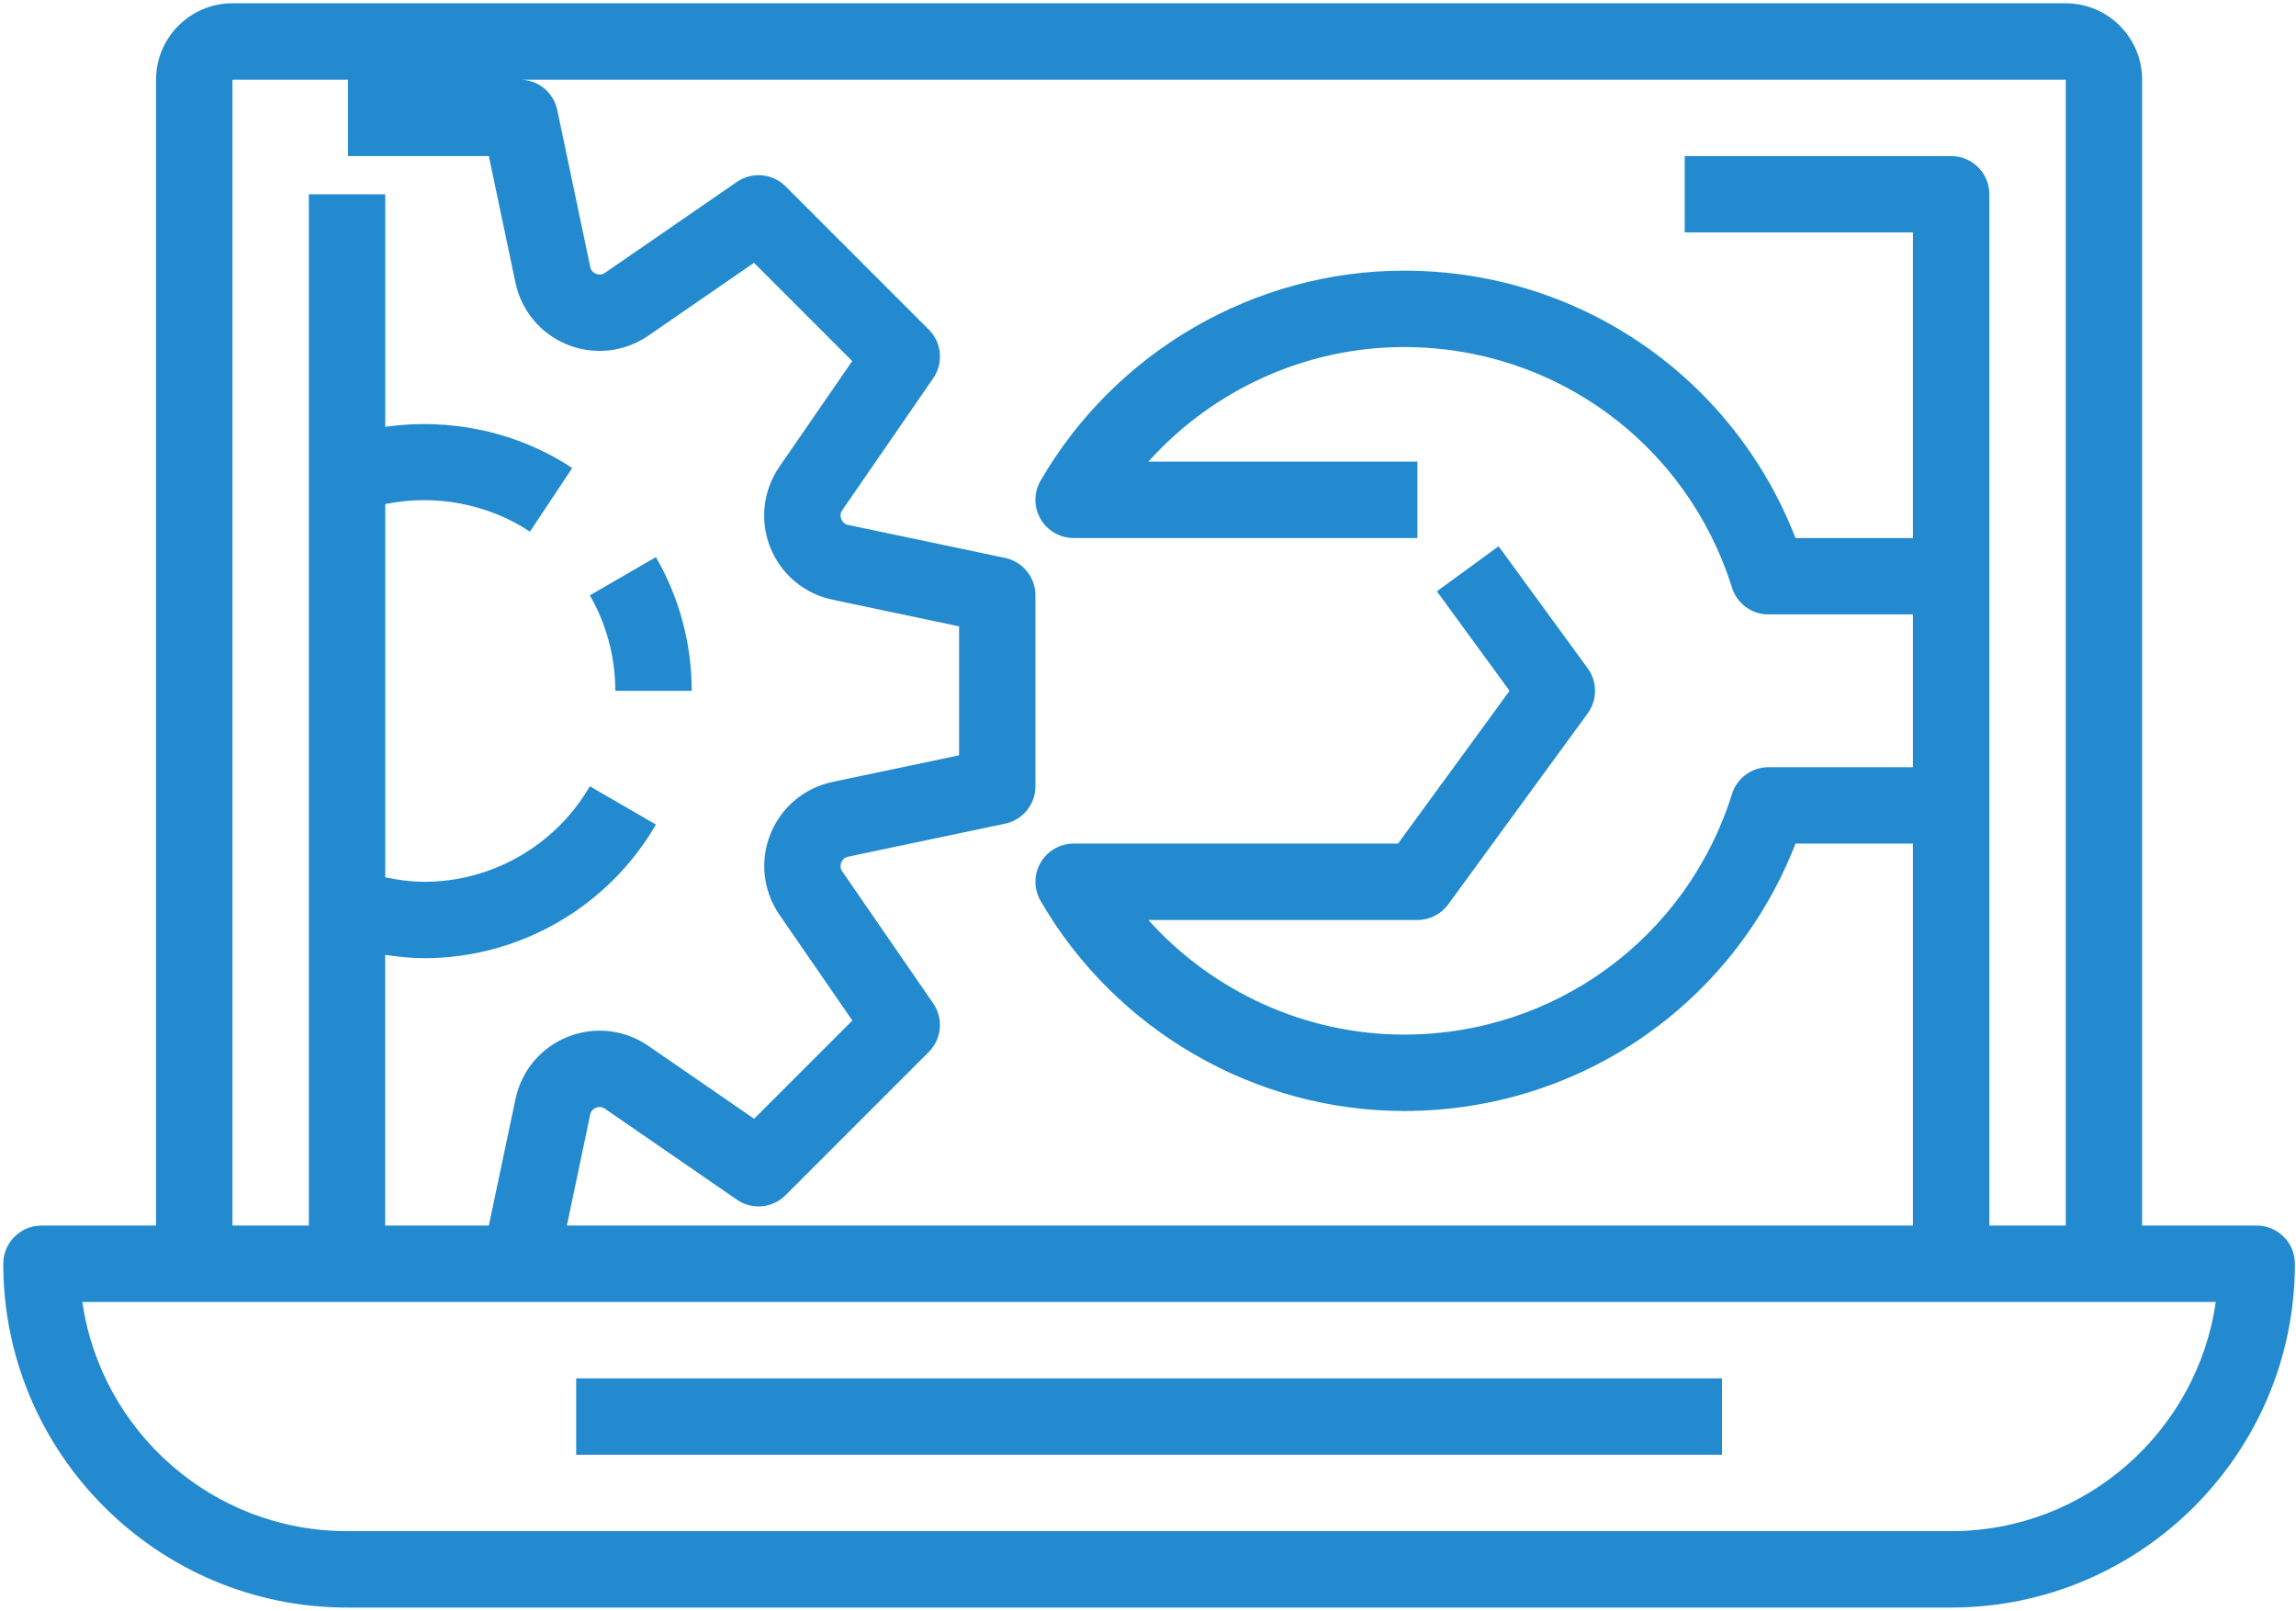
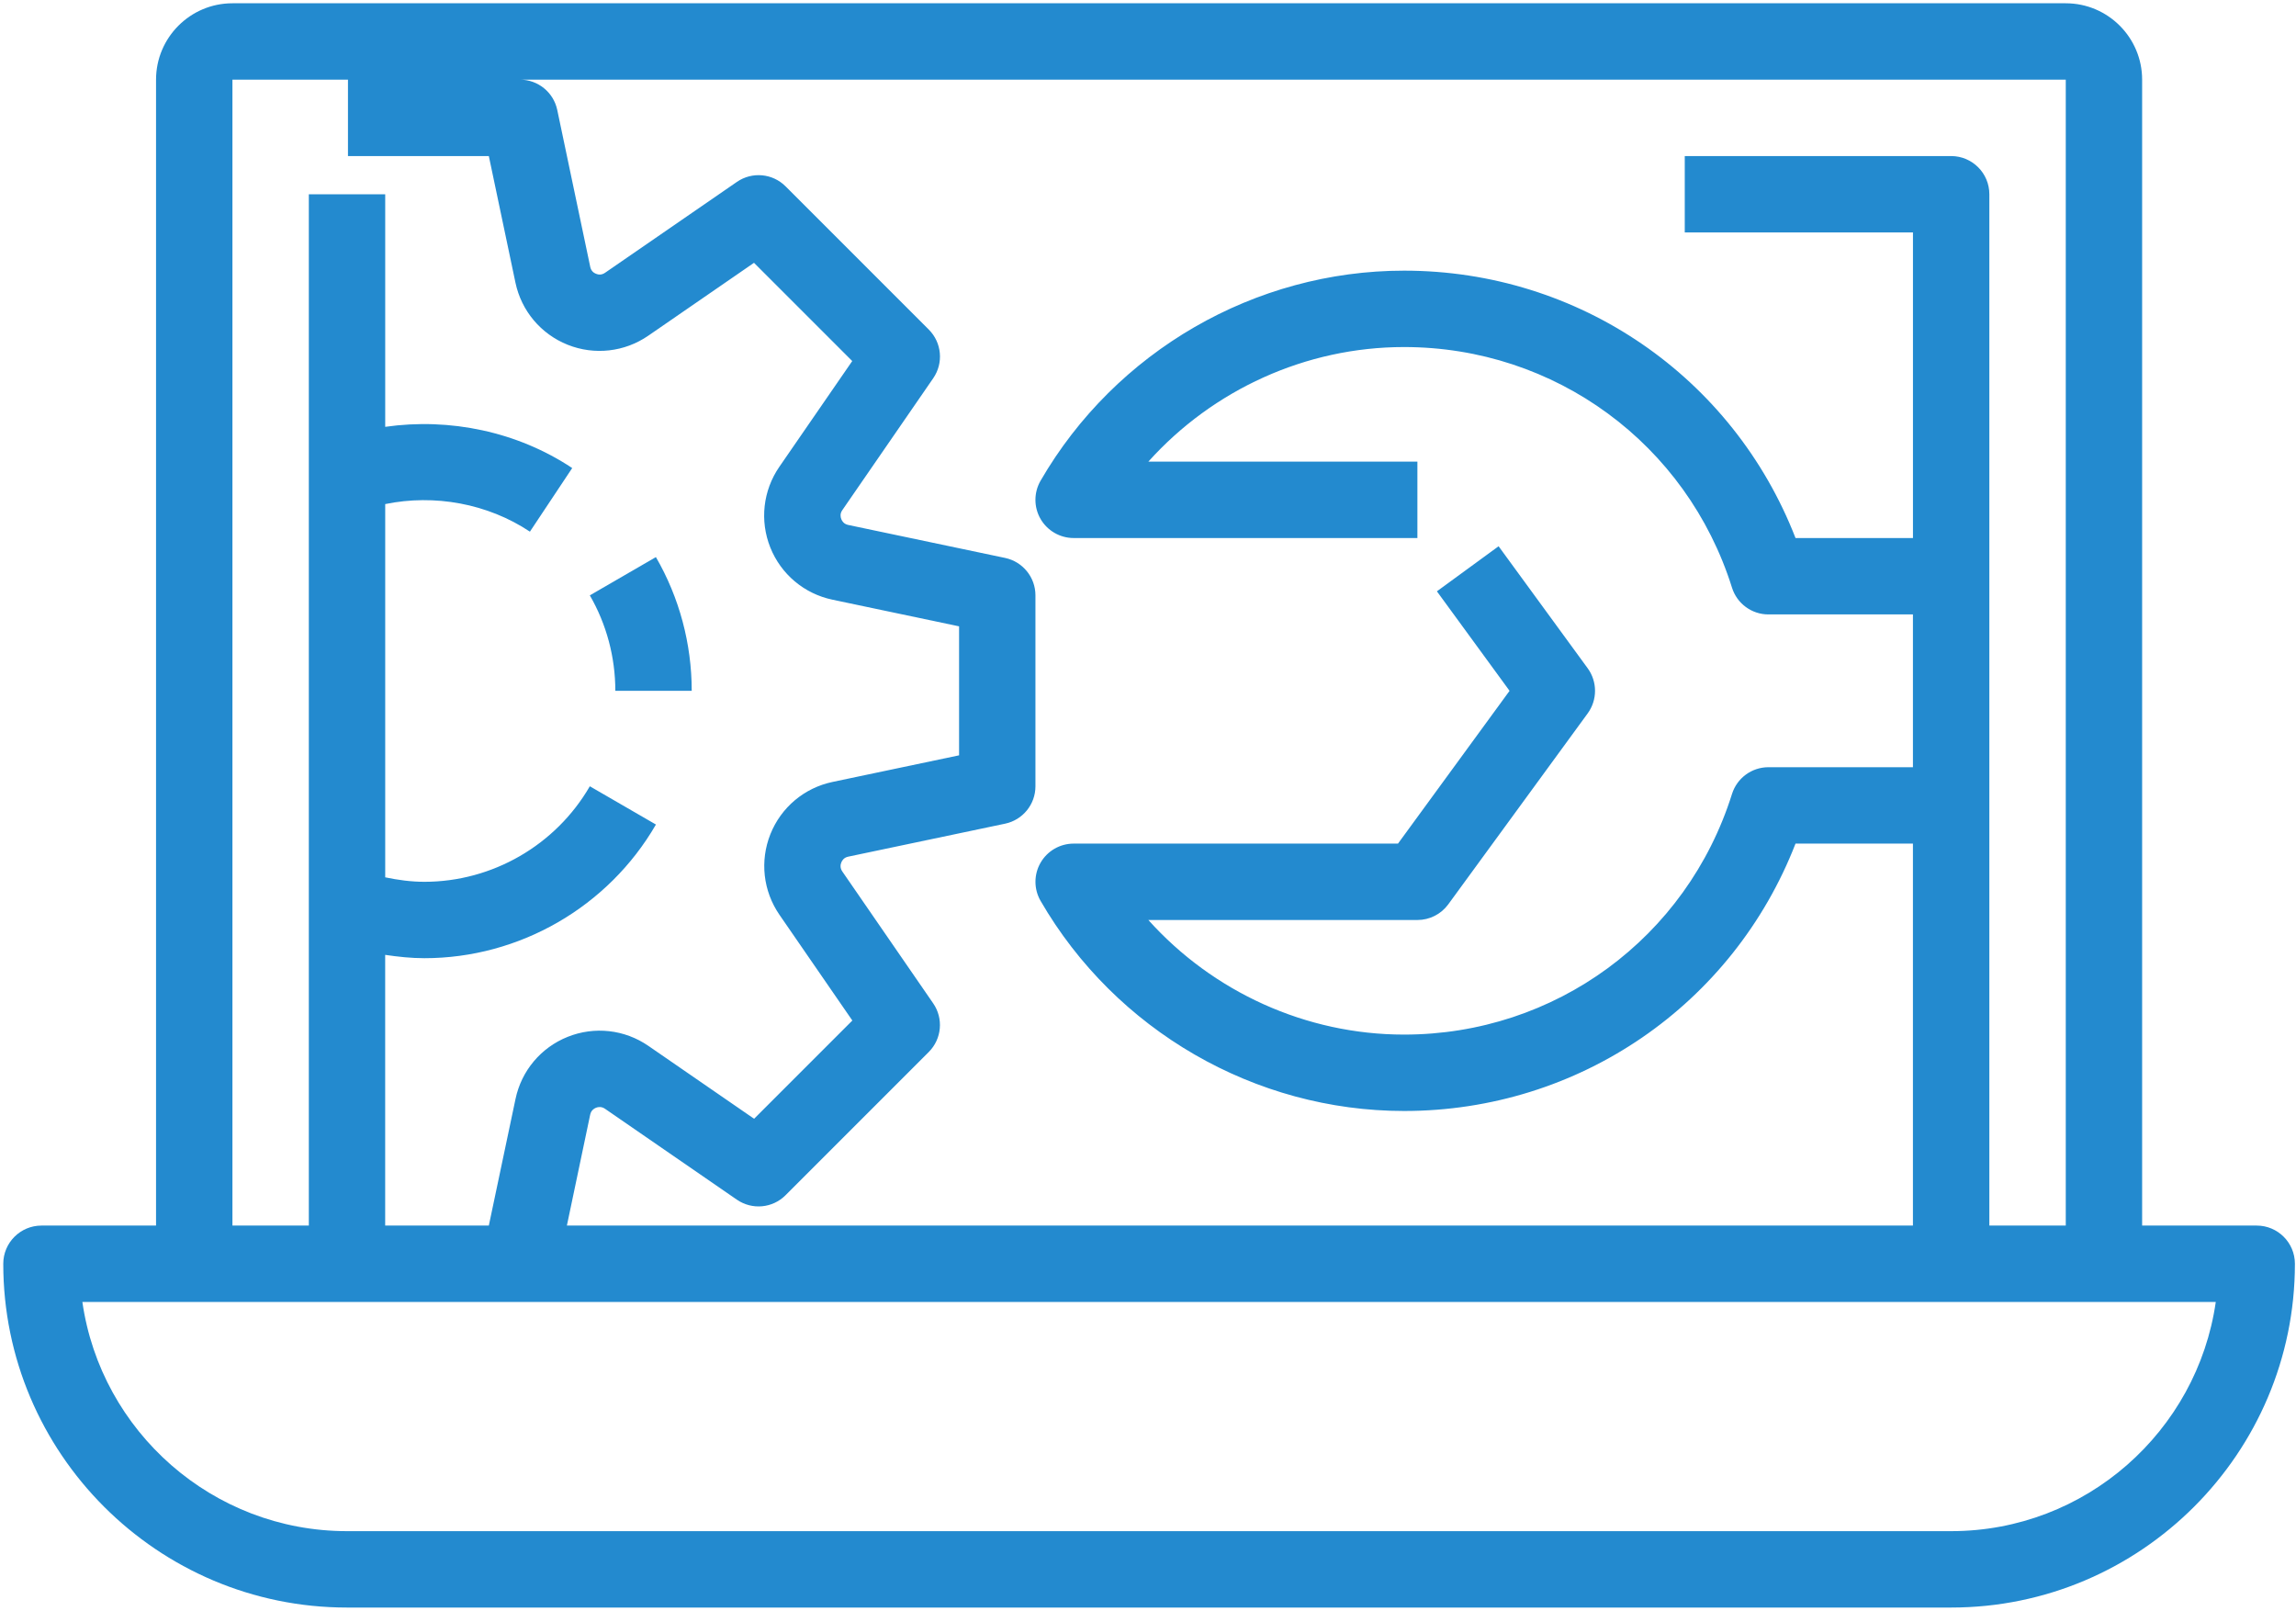
<svg xmlns="http://www.w3.org/2000/svg" width="526px" height="369px" viewBox="0 0 526 369" version="1.1">
  <title>administration-icon-new</title>
  <g id="Page-1" stroke="none" stroke-width="1" fill="none" fill-rule="evenodd">
    <g id="administration-icon-new" transform="translate(0.749, 0.75)" fill="#238ACF" fill-rule="nonzero">
      <path d="M516.25,280 L490,280 L490,17.5 C490,7.848 482.152,0 472.5,0 L52.5,0 C42.848,0 35,7.848 35,17.5 L35,280 L8.75,280 C3.922,280 0,283.922 0,288.75 C0,332.168 35.332,367.5 78.75,367.5 L446.25,367.5 C489.668,367.5 525,332.168 525,288.75 C525,283.922 521.078,280 516.25,280 Z M472.5,280 L455,280 L455,43.75 C455,38.922 451.078,35 446.25,35 L385.219,35 L385.219,52.5 L437.5,52.5 L437.5,122.5 L410.594,122.5 C396.262,85.609 361,61.25 320.914,61.25 C286.746,61.25 254.836,79.688 237.641,109.367 C236.075,112.078 236.067,115.414 237.633,118.125 C239.2,120.828 242.094,122.5 245.219,122.5 L323.969,122.5 L323.969,105 L262.332,105 C277.129,88.523 298.426,78.75 320.914,78.75 C355.492,78.75 385.691,100.906 396.043,133.875 C397.188,137.523 400.566,140 404.391,140 L437.493,140 L437.493,175 L404.391,175 C400.567,175 397.188,177.484 396.043,181.125 C385.684,214.094 355.496,236.25 320.914,236.25 C298.426,236.25 277.129,226.476 262.332,210 L323.969,210 C326.762,210 329.387,208.672 331.039,206.414 L362.984,162.664 C365.223,159.586 365.223,155.418 362.984,152.34 L342.57,124.383 L328.437,134.707 L345.082,157.5 L319.523,192.5 L245.218,192.5 C242.093,192.5 239.199,194.172 237.64,196.875 C236.074,199.586 236.082,202.922 237.648,205.633 C254.843,235.313 286.753,253.75 320.914,253.75 C360.996,253.75 396.262,229.391 410.594,192.5 L437.492,192.5 L437.492,280 L129.122,280 L134.458,254.59 C134.661,253.644 135.29,253.207 135.786,253.008 C136.294,252.816 137.036,252.691 137.841,253.234 L168.064,274.066 C171.548,276.465 176.236,276.035 179.212,273.051 L212.024,240.239 C215.008,237.254 215.438,232.567 213.039,229.091 L192.215,198.876 C191.665,198.071 191.786,197.309 191.989,196.821 C192.18,196.321 192.618,195.692 193.563,195.493 L229.516,187.934 C233.559,187.083 236.465,183.516 236.465,179.376 L236.465,135.626 C236.465,131.485 233.559,127.919 229.516,127.059 L193.563,119.501 C192.618,119.298 192.18,118.669 191.989,118.173 C191.786,117.673 191.665,116.911 192.215,116.118 L213.047,85.895 C215.446,82.422 215.016,77.731 212.032,74.747 L179.22,41.935 C176.243,38.958 171.556,38.521 168.072,40.919 L137.857,61.743 C137.06,62.294 136.31,62.181 135.802,61.97 C135.302,61.778 134.673,61.341 134.474,60.396 L126.915,24.443 C126.068,20.4 122.505,17.505 118.376,17.493 L472.506,17.493 L472.506,280.003 L472.5,280 Z M52.5,17.5 L78.969,17.5 L78.969,35 L111.239,35 L117.337,63.996 C118.692,70.453 123.165,75.773 129.29,78.223 C135.423,80.672 142.337,79.895 147.77,76.149 L171.989,59.454 L194.493,81.958 L177.79,106.188 C174.044,111.629 173.274,118.536 175.723,124.668 C178.173,130.793 183.493,135.266 189.95,136.621 L218.97,142.73 L218.97,172.277 L189.974,178.375 C183.517,179.73 178.197,184.203 175.747,190.328 C173.298,196.461 174.075,203.367 177.821,208.808 L194.517,233.027 L172.012,255.531 L147.793,238.836 C142.36,235.09 135.458,234.305 129.314,236.762 C123.181,239.211 118.709,244.531 117.353,250.996 L111.239,280 L87.493,280 L87.493,217.988 C90.458,218.425 93.442,218.749 96.47,218.749 C118.267,218.749 138.591,207.015 149.521,188.132 L134.376,179.367 C126.559,192.867 112.036,201.25 96.47,201.25 C93.423,201.25 90.442,200.84 87.501,200.226 L87.501,114.722 C98.778,112.402 110.958,114.59 120.653,121.039 L130.34,106.469 C117.775,98.121 102.278,94.91 87.501,97.027 L87.501,43.75 L70.001,43.75 L70.001,280 L52.5,280 L52.5,17.5 Z M446.25,350 L78.75,350 C47.941,350 22.383,327.145 18.121,297.5 L506.871,297.5 C502.617,327.145 477.051,350 446.25,350 Z" id="Shape" />
-       <polygon id="Path" points="131.25 315 393.75 315 393.75 332.5 131.25 332.5" />
-       <path d="M157.72,157.5 C157.72,146.73 154.884,136.133 149.513,126.867 L134.376,135.633 C138.2,142.238 140.22,149.801 140.22,157.5 L157.72,157.5 Z" id="Path" />
+       <path d="M157.72,157.5 C157.72,146.73 154.884,136.133 149.513,126.867 L134.376,135.633 C138.2,142.238 140.22,149.801 140.22,157.5 L157.72,157.5 " id="Path" />
    </g>
  </g>
</svg>